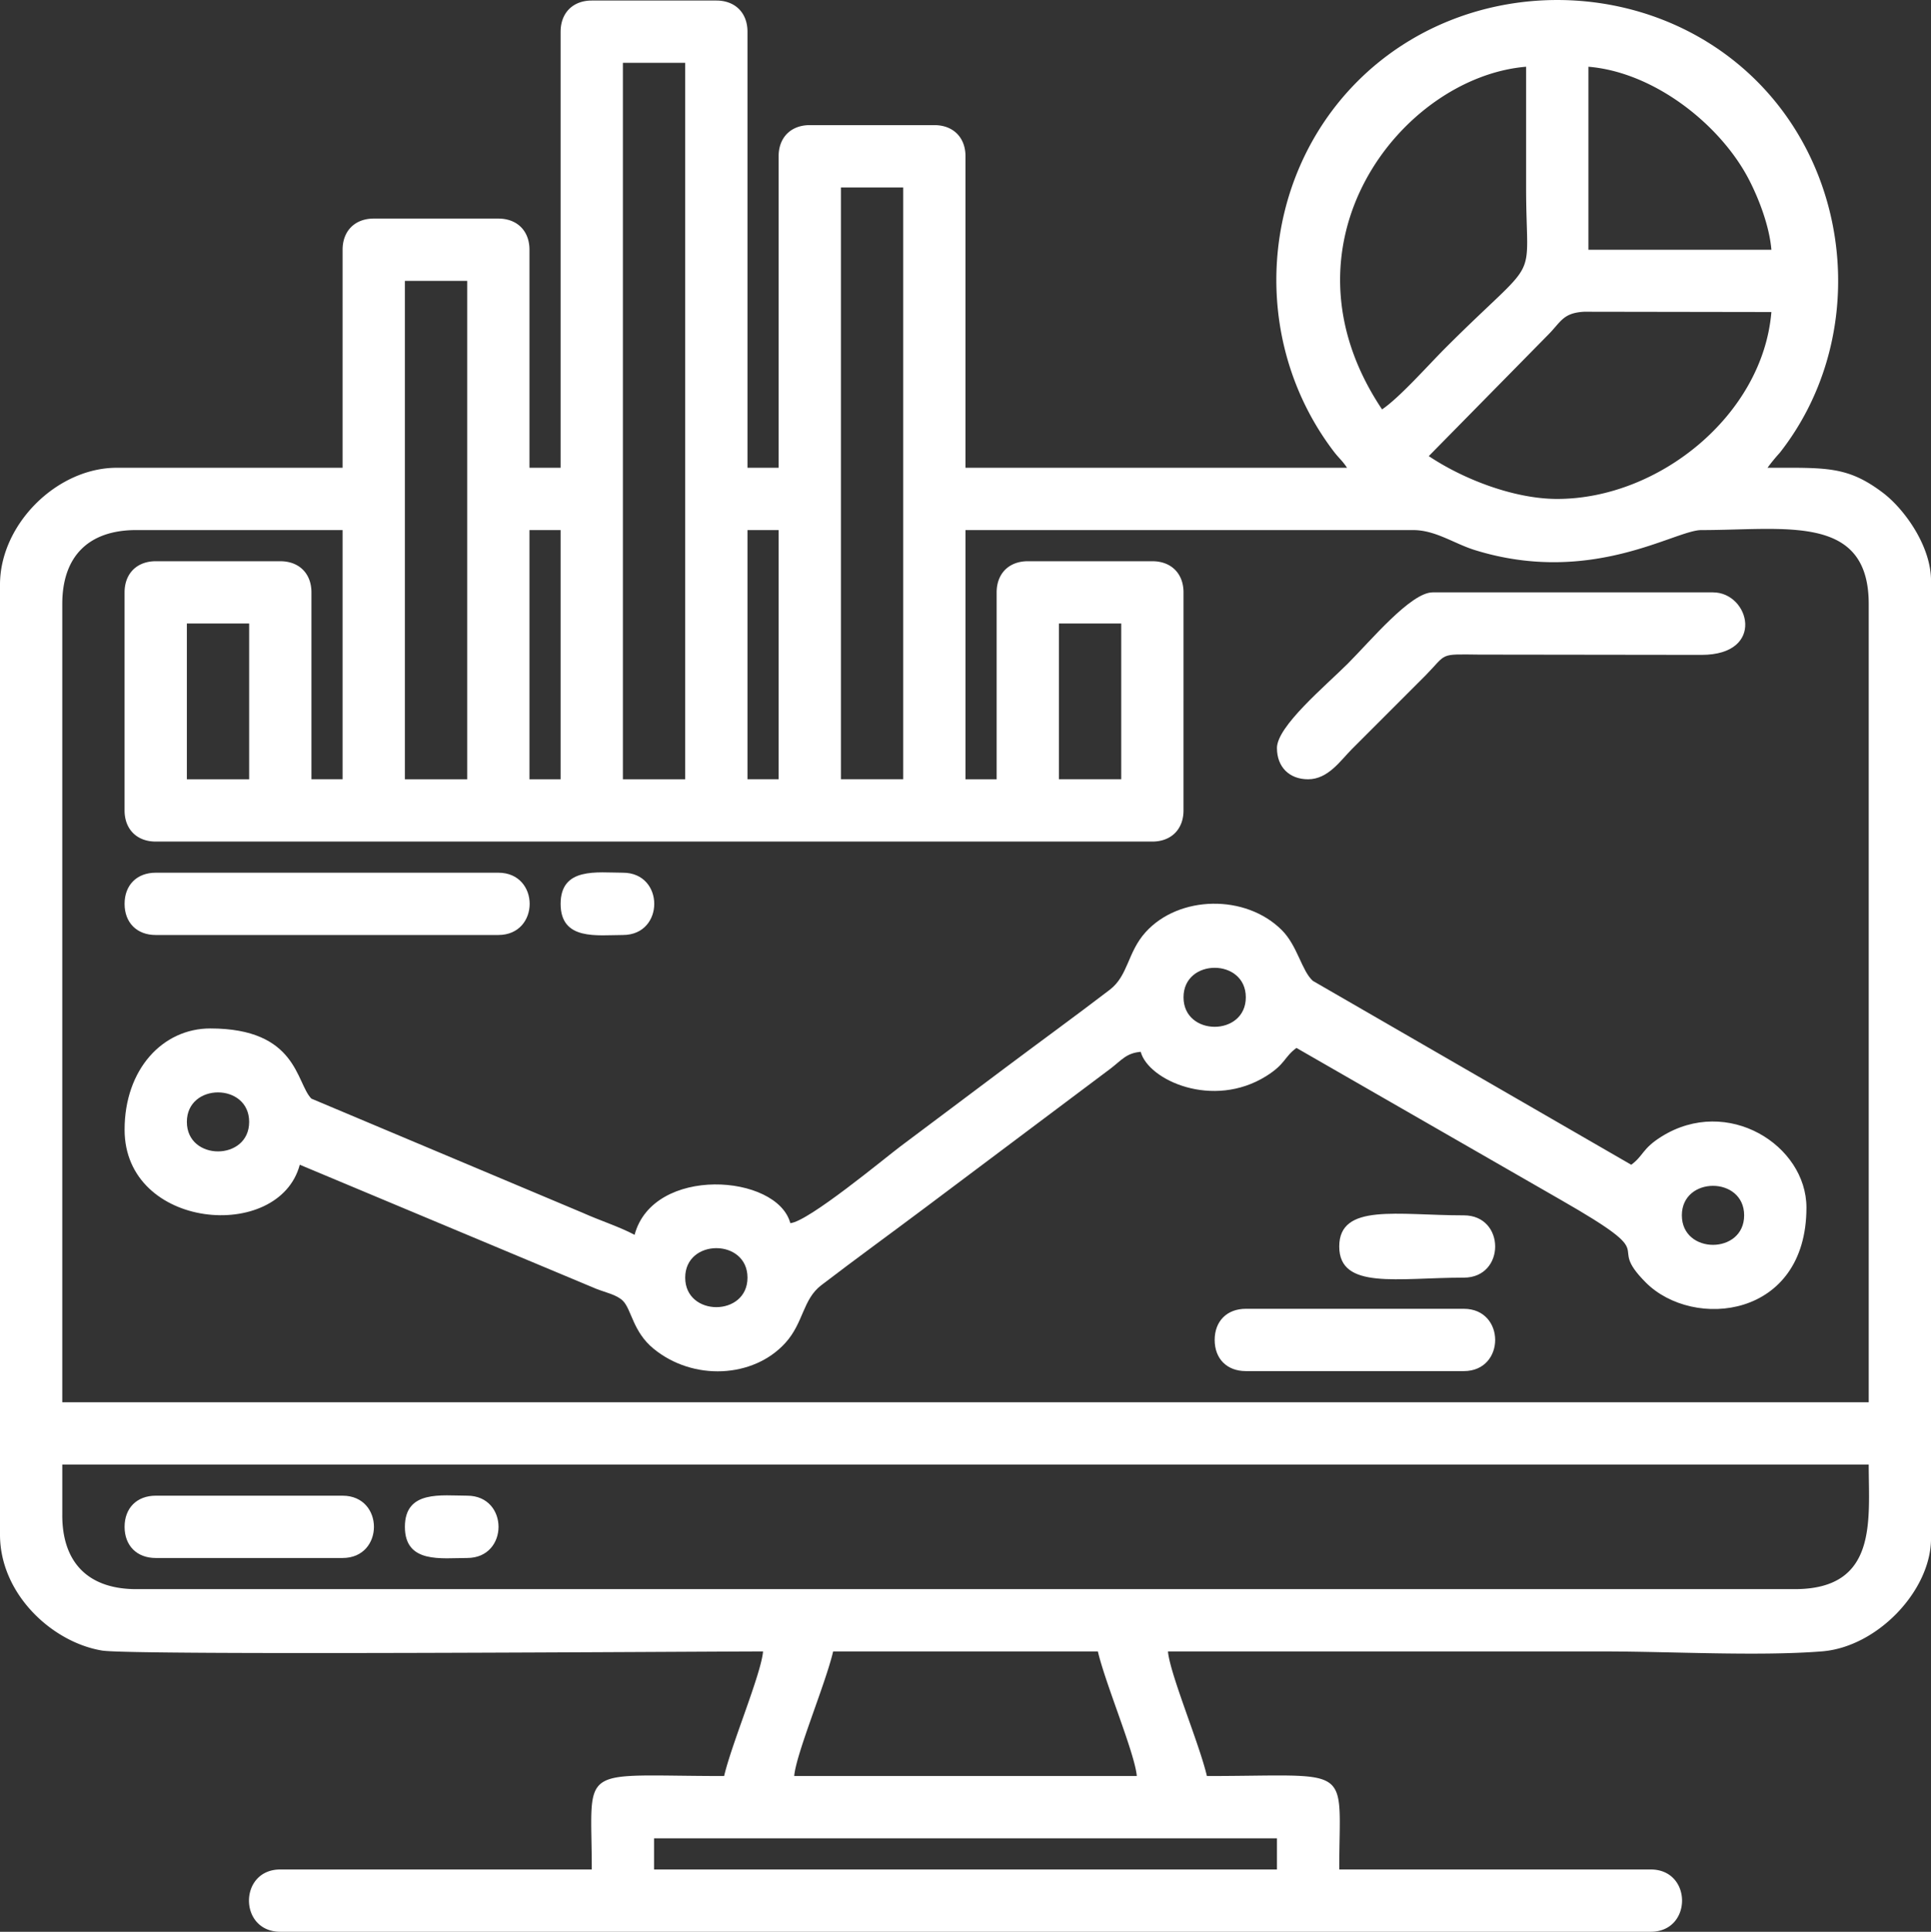
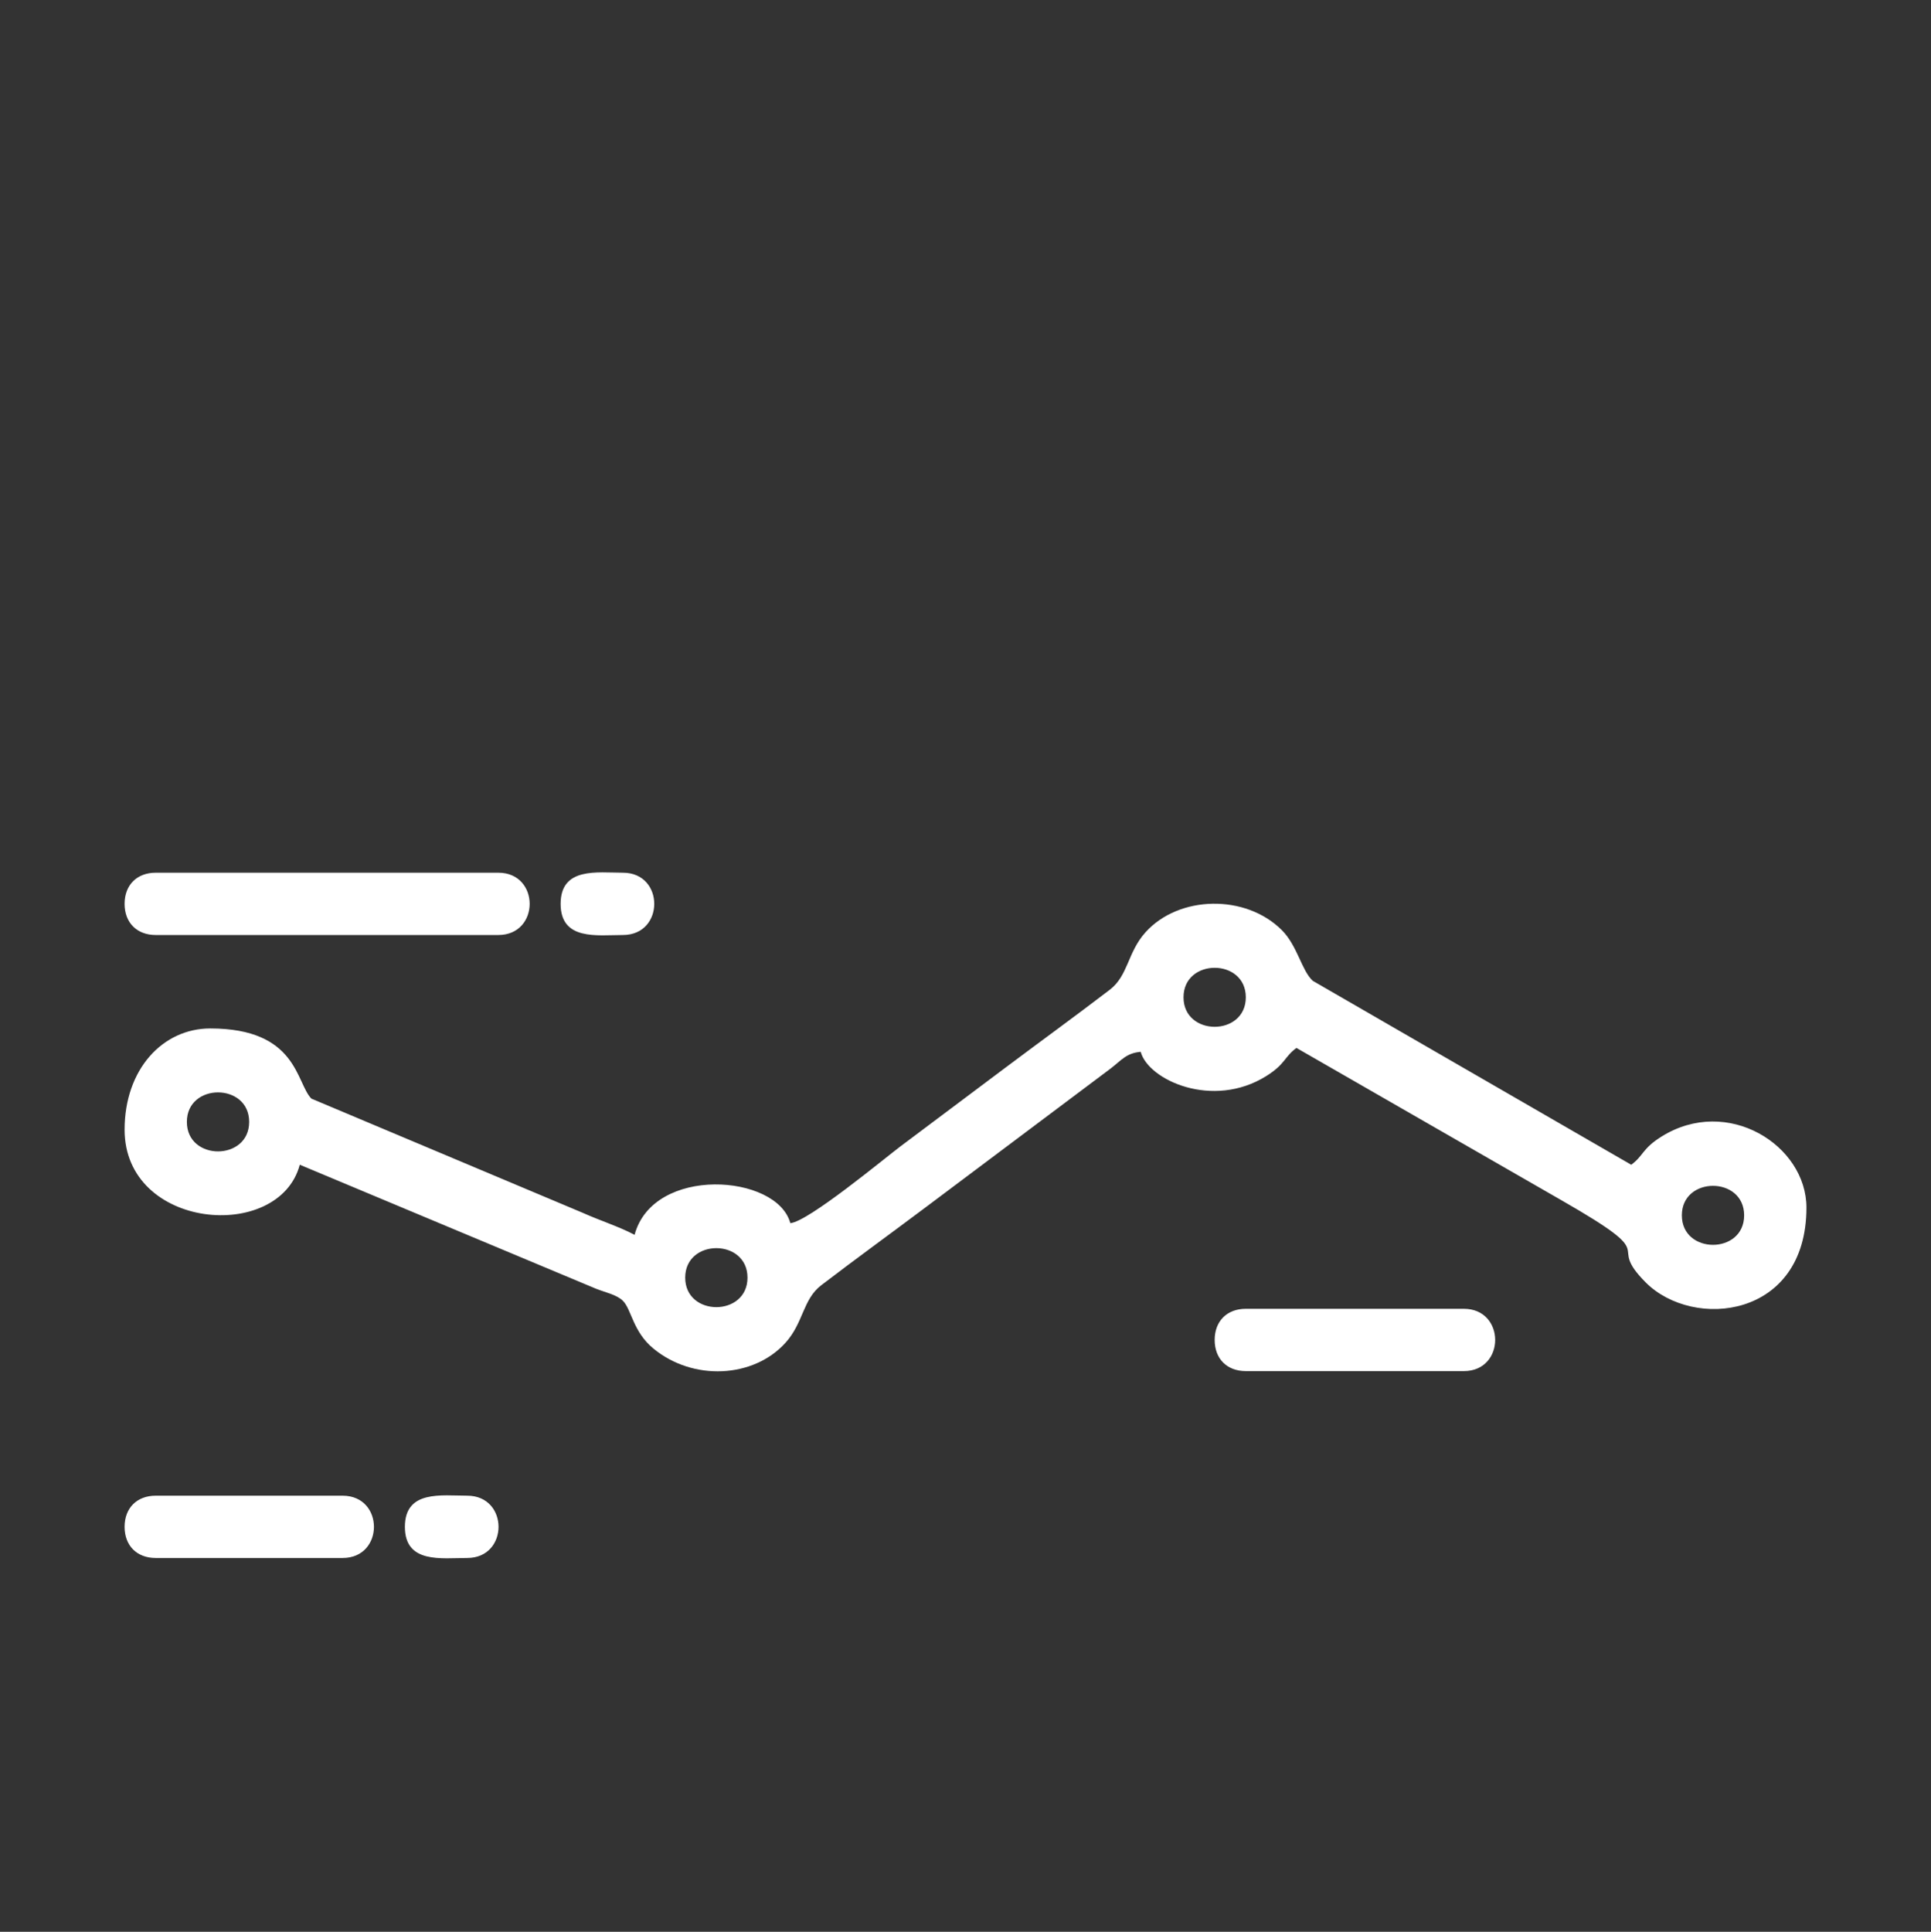
<svg xmlns="http://www.w3.org/2000/svg" id="analysis" width="568.987" height="569.148" viewBox="0 0 568.987 569.148">
  <rect x="0" y="0" width="568.987" height="569.148" fill="#333333" stroke="none" />
-   <path id="Path_290" data-name="Path 290" d="M3271.252,541.6H3454.8v9.176H3271.252Zm52.768-55.063h78.007c2.207,9.477,10.924,30.118,11.473,36.708H3312.551c.548-6.59,9.262-27.231,11.471-36.708Zm-227.137-40.153V431.476h532.282c0,16.4,2.786,36.708-21.8,36.708H3118.678c-14.064,0-21.8-7.732-21.8-21.8Zm293.671-262.7h18.355v45.886h-18.355ZM3326.315,55.208h18.355V229.575h-18.355Zm-27.534,100.949h9.176v73.418h-9.176ZM3262.073,18.5h18.355V229.578h-18.355Zm-27.531,137.659h9.176v73.418h-9.176Zm-36.71-73.418h18.355V229.578h-18.355Zm-64.241,100.949h18.355v45.886h-18.355Zm-18.355-9.176v64.241c0,5.549,3.629,9.176,9.177,9.176h293.674c5.55,0,9.177-3.629,9.177-9.176V174.513c0-5.549-3.629-9.176-9.177-9.176h-36.71c-5.549,0-9.176,3.629-9.176,9.176v55.065h-9.177V156.16h131.924c6.572,0,12.043,3.99,18.191,5.9,34.294,10.623,58.919-5.9,66.7-5.9,24.837,0,49.328-4.888,49.328,21.8V413.123H3096.88V177.956c0-14.064,7.732-21.8,21.8-21.8h60.8v73.418H3170.3V174.513c0-5.549-3.629-9.176-9.176-9.176h-36.71c-5.549,0-9.177,3.629-9.177,9.176Zm422.155-27.531c-12.75,0-27.736-5.843-37.854-12.62l35.272-35.851c3.7-3.748,4.3-6.346,10.524-6.682l55.153.087C3597.959,122.263,3567.331,146.981,3537.39,146.981ZM3485.768,120.6c-32.729-48.876,5.85-97.905,42.445-100.952V55.208c0,30.028,4.856,18.658-23.8,47.32C3499.41,107.53,3490.9,117.157,3485.768,120.6Zm60.8-100.952c19.526,1.626,38.892,17.142,47.221,33.083,2.865,5.484,6.1,13.705,6.7,20.836h-53.917V19.647ZM3243.718,9.32V137.8h-9.176V73.561c0-5.549-3.629-9.176-9.178-9.176h-36.708c-5.549,0-9.177,3.629-9.177,9.176V137.8h-66.534c-17.7,0-34.415,16.713-34.415,34.415V452.124c0,17.532,15.394,31.737,30.084,34.155,9.042,1.487,176.839.26,194.757.26-.547,6.588-9.262,27.231-11.471,36.708-43.85,0-39-3.99-39,27.531h-91.773c-12.314,0-12.314,18.355,0,18.355h403.8c12.314,0,12.314-18.355,0-18.355h-91.773c0-31.522,4.847-27.531-39-27.531-2.208-9.477-10.924-30.12-11.471-36.708h128.48c19.573,0,45.429,1.471,64.224-.018,16.376-1.3,32.136-17.962,32.136-33.249v-282.2c0-10.28-7.92-21.188-14.214-25.934-10.448-7.882-16.657-7.335-33.967-7.335a54.26,54.26,0,0,1,3.616-4.417c25.378-32.282,22.294-80.443-6.736-109.473-31.9-31.9-85.75-31.9-117.651,0-28.873,28.873-32.083,75.908-7.234,108.827,1.837,2.434,2.546,2.723,4.114,5.063H3363.023V46.027c0-5.549-3.629-9.176-9.177-9.176h-36.708c-5.552,0-9.179,3.629-9.179,9.176V137.8h-9.177V9.32c0-5.549-3.629-9.176-9.176-9.176H3252.9c-5.549,0-9.177,3.629-9.177,9.176Z" transform="translate(-3078.53 0.015)" fill="#fff" fill-rule="evenodd" />
  <path id="Path_291" data-name="Path 291" d="M3407.365,1297.157c0-11.588,18.355-11.588,18.355,0S3407.365,1308.747,3407.365,1297.157Zm293.674-18.355c0-11.59,18.355-11.59,18.355,0S3701.039,1290.392,3701.039,1278.8Zm-440.512-27.531c0-11.59,18.355-11.59,18.355,0S3260.527,1262.858,3260.527,1251.271Zm293.674-36.71c0-11.588,18.355-11.588,18.355,0S3554.2,1226.15,3554.2,1214.56ZM3438.337,1281.1c-3.874-14.508-40.416-17.045-45.886,3.441-4.627-2.449-10.036-4.129-15.3-6.491l-79.936-33.635c-4.553-4.616-4.073-20.674-29.8-20.674-14.042,0-25.239,12.059-25.239,29.826,0,29.479,45.483,33.323,51.622,10.325l87.341,36.553c2.71,1.083,6.076,1.727,7.9,3.573,2.5,2.537,2.934,9.069,8.93,14.015,11.673,9.634,29.476,8.775,38.928-1.669,5.365-5.926,5.083-12.779,10.56-16.971,10.127-7.748,20.466-15.239,30.872-23.045l54.405-40.81c3.217-2.465,4.625-4.56,8.854-4.912,2.23,8.349,21.255,16.973,36.977,7.151,5.718-3.571,5.269-5.628,8.912-8.3l77.949,44.8c31.269,17.889,12.422,11.742,25,24.326,14.008,14.008,47.324,10.592,47.324-22.087,0-18.342-23.242-33.083-42.713-20.917-5.717,3.573-5.269,5.63-8.912,8.3l-93.812-54.174c-3.3-2.968-4.529-10.334-9.14-14.948-10.677-10.675-30.306-10.278-40.142.592-5.365,5.926-5.085,12.779-10.562,16.969-10.125,7.75-20.463,15.242-30.869,23.047-10.5,7.873-20.212,15.147-30.813,23.1-4.6,3.452-27.123,22.175-32.446,22.617Z" transform="translate(-3205.464 -920.731)" fill="#fff" fill-rule="evenodd" />
-   <path id="Path_292" data-name="Path 292" d="M4755.984,823.946c0,5.552,3.629,9.179,9.176,9.179,5.916,0,9.542-5.522,12.907-8.892l21.791-21.8c6.353-6.485,3.73-6.169,15.758-6.038l65.471.083c19.026-.013,14.188-18.418,3.378-18.418h-82.6c-6.454,0-18.29,14.273-24.952,20.935s-20.937,18.5-20.937,24.952Z" transform="translate(-4379.716 -603.532)" fill="#fff" fill-rule="evenodd" />
  <path id="Path_293" data-name="Path 293" d="M3242.19,1155.459c0,5.549,3.629,9.176,9.176,9.176h100.949c12.314,0,12.314-18.355,0-18.355H3251.366c-5.549,0-9.176,3.629-9.176,9.177Z" transform="translate(-3205.48 -889.158)" fill="#fff" fill-rule="evenodd" />
  <path id="Path_294" data-name="Path 294" d="M4674.18,1728.259c0,5.549,3.629,9.176,9.176,9.176H4747.6c12.312,0,12.312-18.355,0-18.355h-64.242C4677.808,1719.08,4674.18,1722.709,4674.18,1728.259Z" transform="translate(-4316.265 -1333.475)" fill="#fff" fill-rule="evenodd" />
  <path id="Path_295" data-name="Path 295" d="M3242.19,1973.739c0,5.549,3.629,9.177,9.176,9.177h55.065c12.313,0,12.313-18.355,0-18.355h-55.065c-5.549,0-9.176,3.629-9.176,9.176Z" transform="translate(-3205.48 -1523.892)" fill="#fff" fill-rule="evenodd" />
-   <path id="Path_296" data-name="Path 296" d="M4837.83,1603.833c0,12.846,17.153,9.176,36.71,9.176,12.313,0,12.313-18.355,0-18.355-19.557,0-36.71-3.667-36.71,9.176Z" transform="translate(-4443.207 -1236.583)" fill="#fff" fill-rule="evenodd" />
  <path id="Path_297" data-name="Path 297" d="M3814.99,1155.11c0,10.91,10.812,9.176,18.355,9.176,12.312,0,12.312-18.355,0-18.355-7.543,0-18.355-1.734-18.355,9.177Z" transform="translate(-3649.797 -888.809)" fill="#fff" fill-rule="evenodd" />
  <path id="Path_298" data-name="Path 298" d="M3610.41,1973.391c0,10.91,10.812,9.176,18.355,9.176,12.314,0,12.314-18.355,0-18.355-7.541,0-18.355-1.732-18.355,9.176Z" transform="translate(-3491.105 -1523.545)" fill="#fff" fill-rule="evenodd" />
</svg>